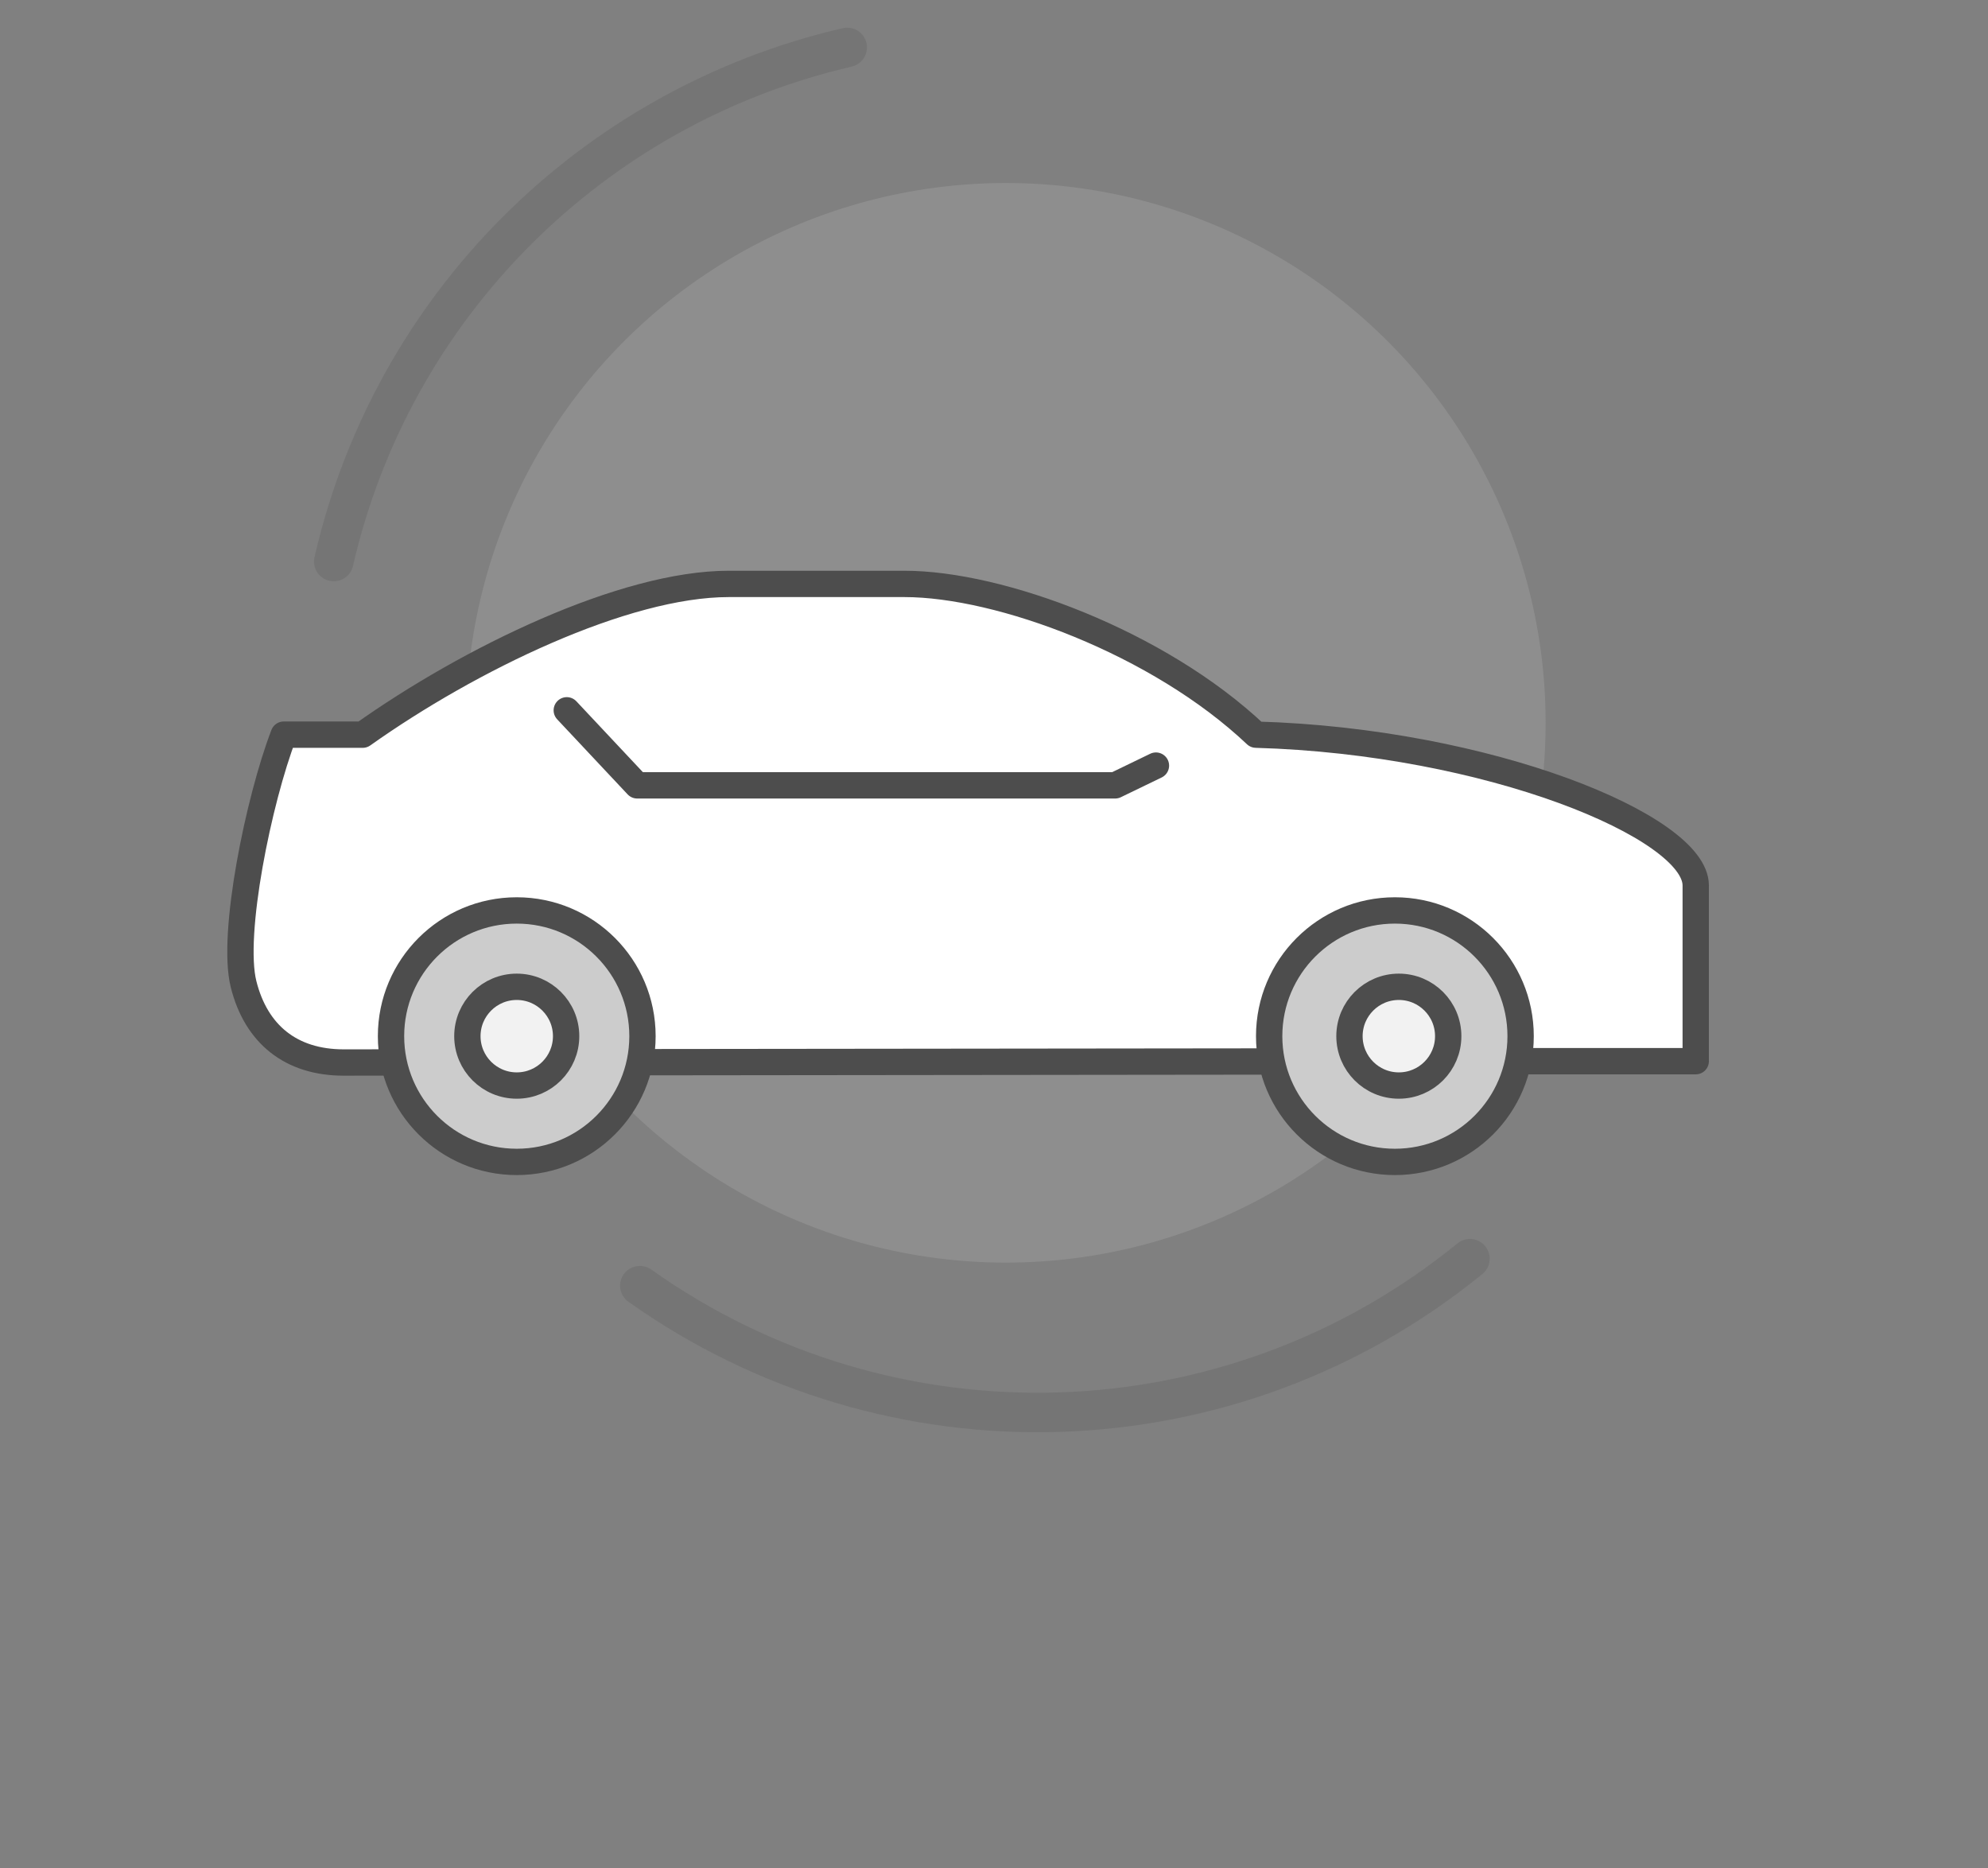
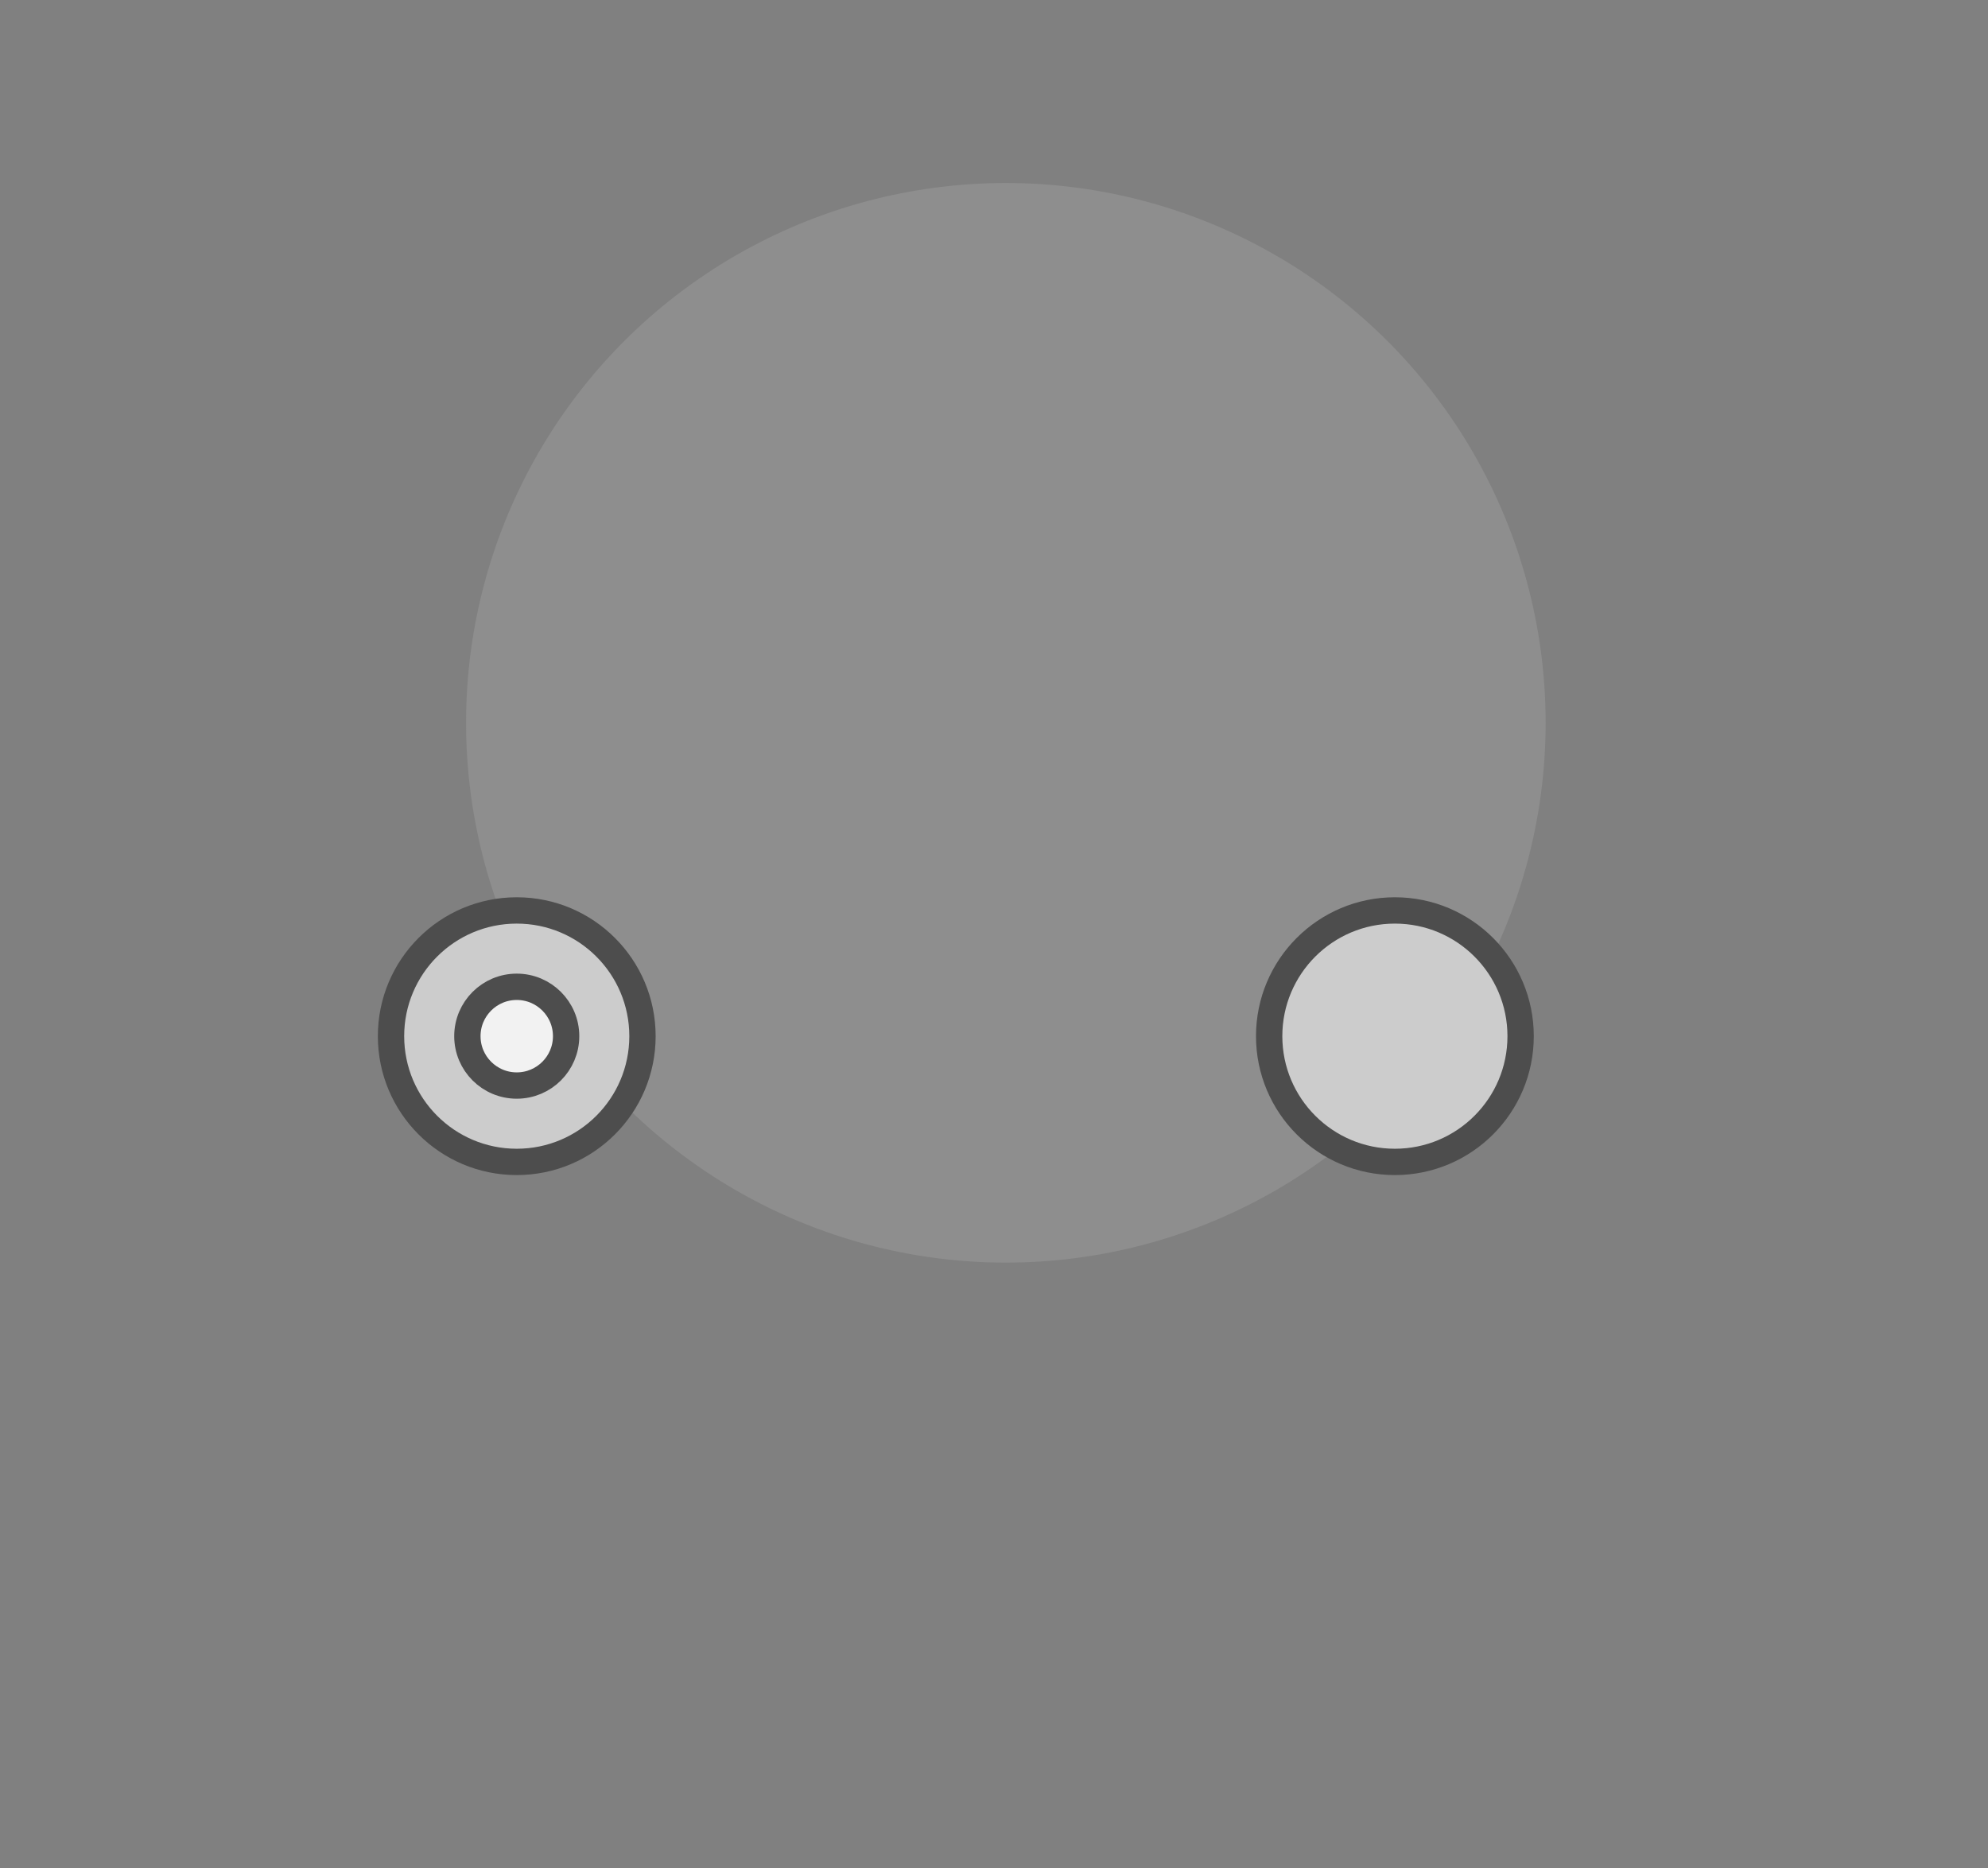
<svg xmlns="http://www.w3.org/2000/svg" version="1.1" id="Layer_2" x="0px" y="0px" viewBox="0 0 302 283.8" style="enable-background:new 0 0 302 283.8;" xml:space="preserve">
  <rect x="0" y="0" width="302" height="283.8" fill="#808080" stroke="none" />
  <style type="text/css">
	.st0{opacity:0.2;fill:none;stroke:#4D4D4D;stroke-width:6;stroke-linecap:round;stroke-linejoin:round;enable-background:new    ;}
	.st1{opacity:0.19;fill:#CCCCCC;enable-background:new    ;}
	.st2{fill:#FFFFFF;stroke:#4D4D4D;stroke-width:4;stroke-linecap:round;stroke-linejoin:round;}
	.st3{fill:none;stroke:#4D4D4D;stroke-width:4;stroke-linecap:round;stroke-linejoin:round;}
	.st4{fill:#CCCCCC;stroke:#4D4D4D;stroke-width:4;stroke-linecap:round;stroke-linejoin:round;}
	.st5{fill:#F2F2F2;stroke:#4D4D4D;stroke-width:4;stroke-linecap:round;stroke-linejoin:round;}
</style>
  <title>1</title>
-   <path class="st0" d="M128.7,7.2c-38.8,9-69.1,39.3-78,78.1" />
-   <path class="st0" d="M97.2,195.3c38.2,27.1,89.8,25.5,126.1-4.1" />
  <circle class="st1" cx="152.8" cy="109.8" r="82" />
-   <path class="st2" d="M234.4,161.2h23.2v-26.7c0-8.9-31.5-21.9-66.8-22.9c-14.8-14-38.9-22.9-53.4-22.9h-26.7  c-15.9,0-39.4,11.4-55.6,22.9H43.1c-3.8,9.9-8,30.3-6.1,37.9s7.2,11.9,15.2,11.9S233.9,161.2,234.4,161.2z" />
-   <polyline class="st3" points="175.6,116.3 169.4,119.3 96.8,119.3 86.1,107.9 " />
  <circle class="st4" cx="211.9" cy="157.4" r="19.1" />
  <circle class="st4" cx="78.5" cy="157.4" r="19.1" />
  <circle class="st5" cx="78.5" cy="157.4" r="7.5" />
-   <circle class="st5" cx="212.5" cy="157.4" r="7.5" />
</svg>